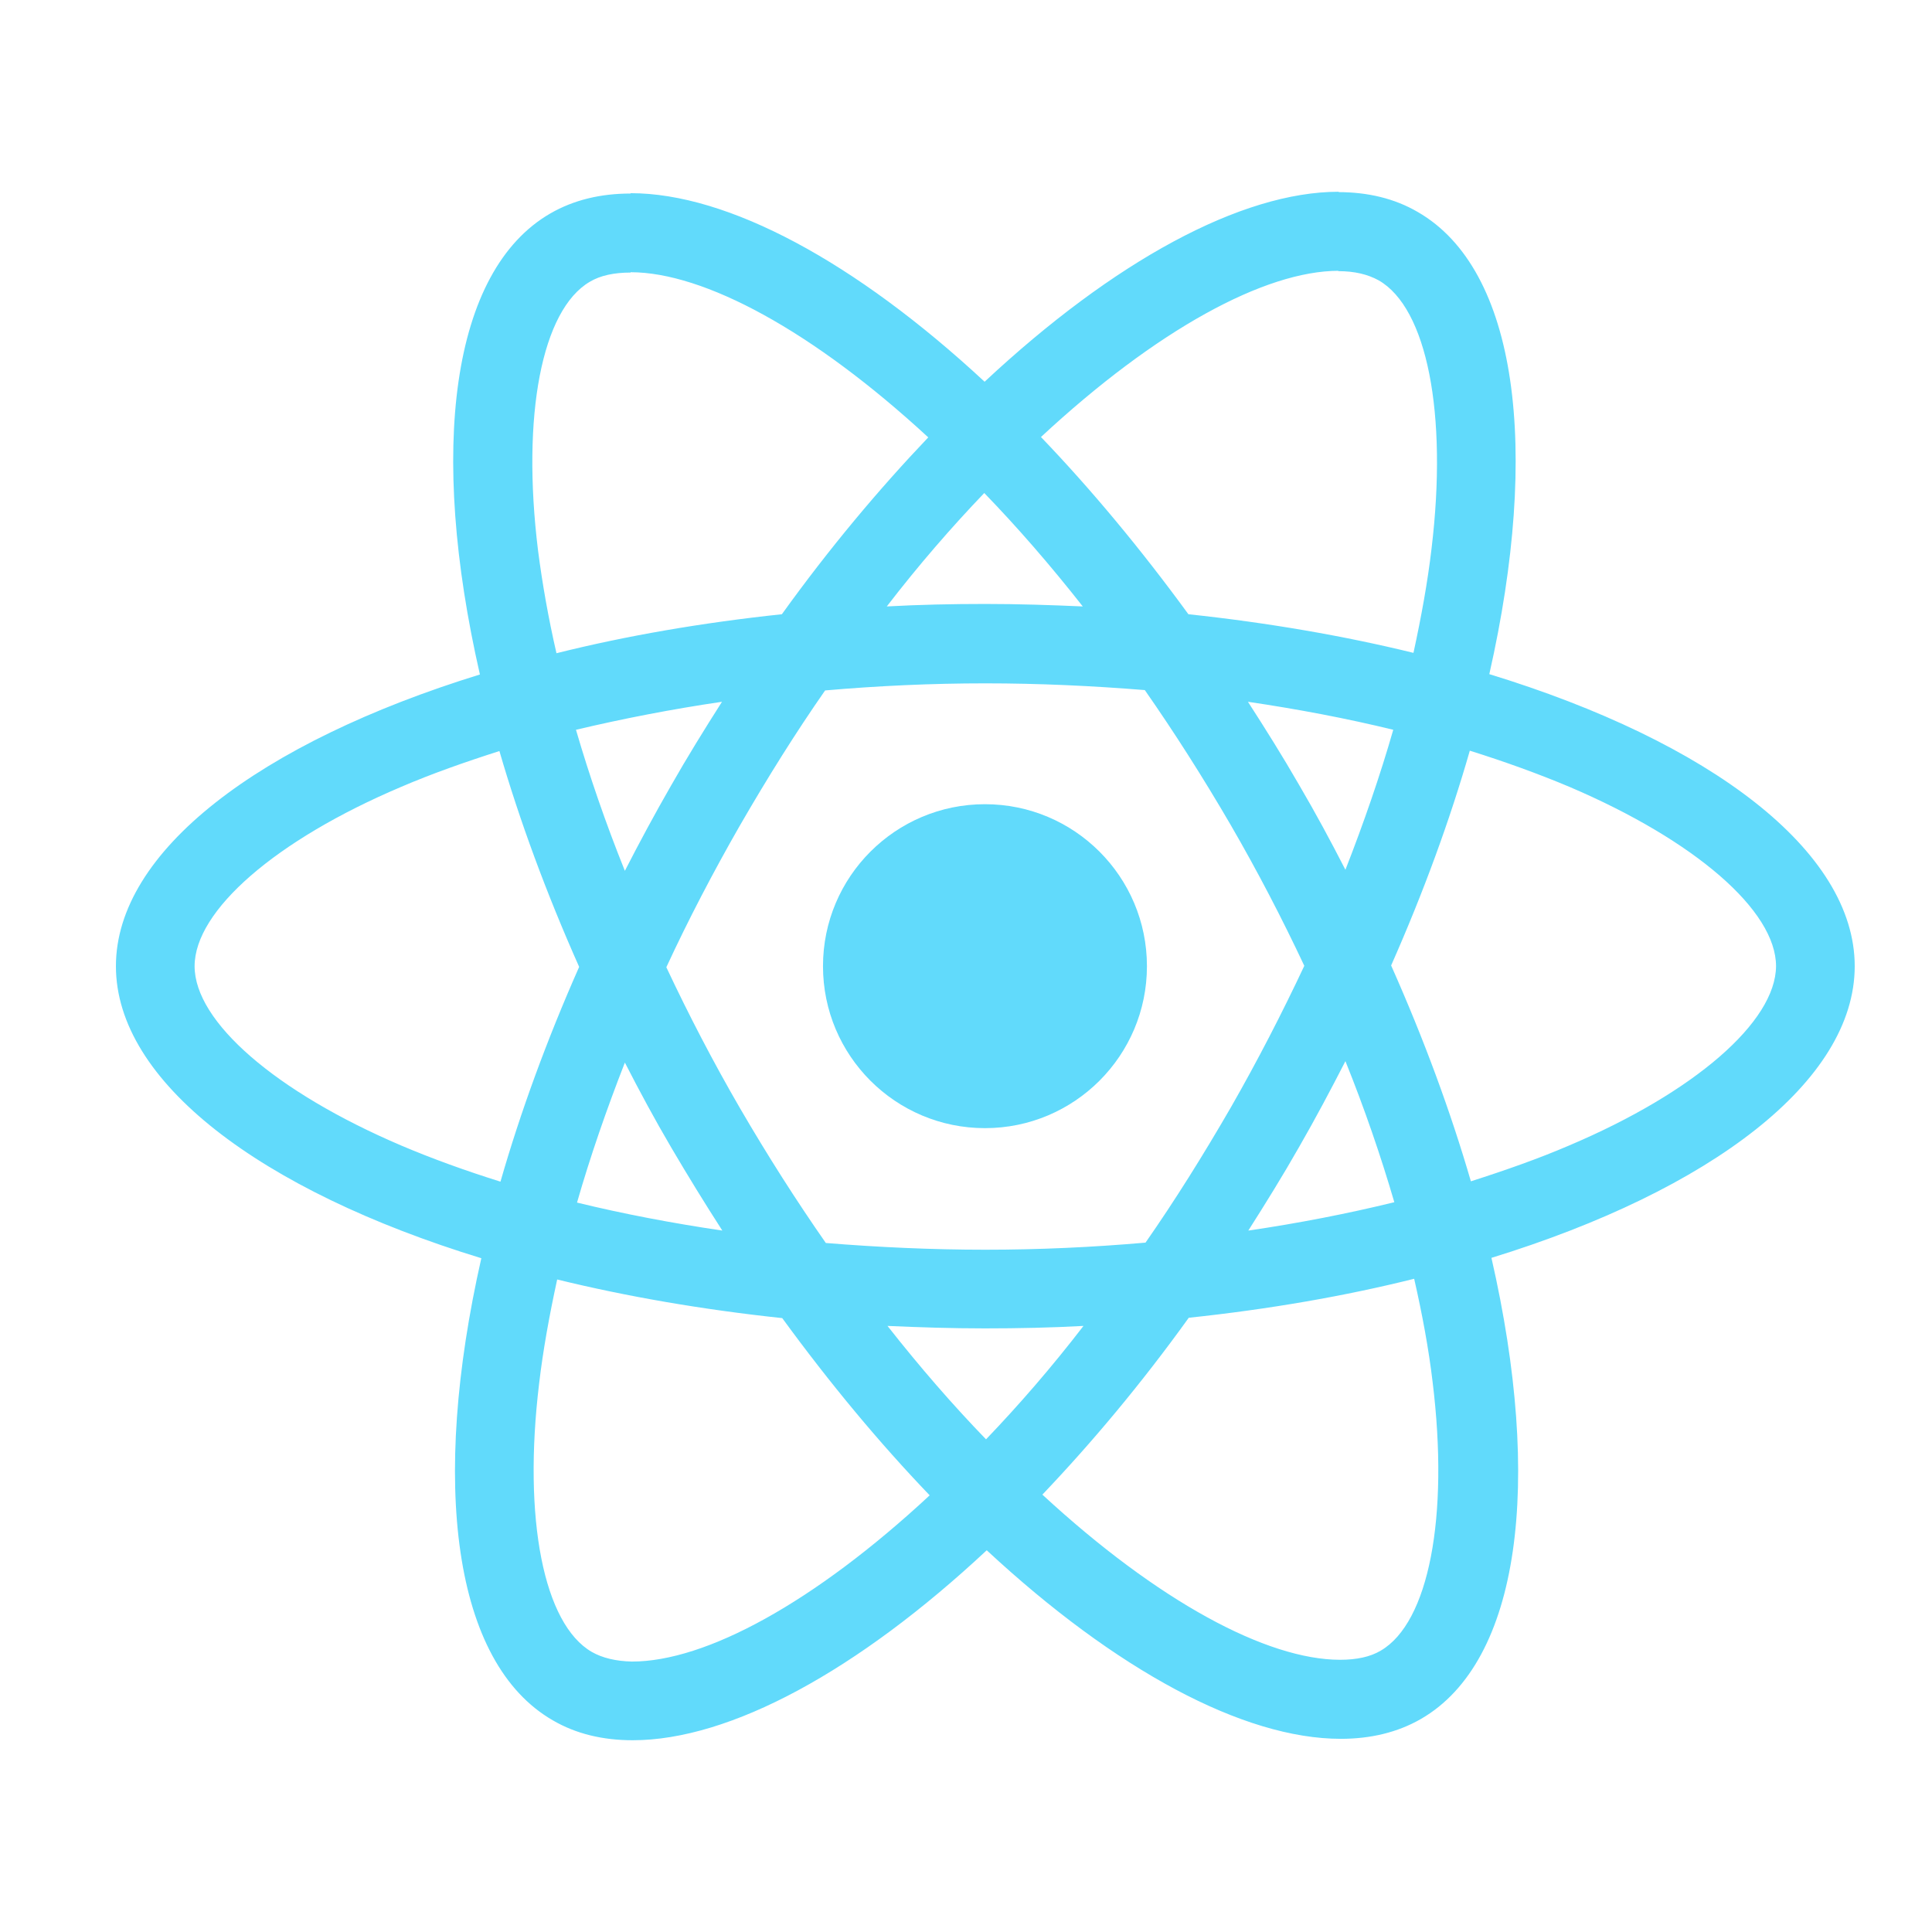
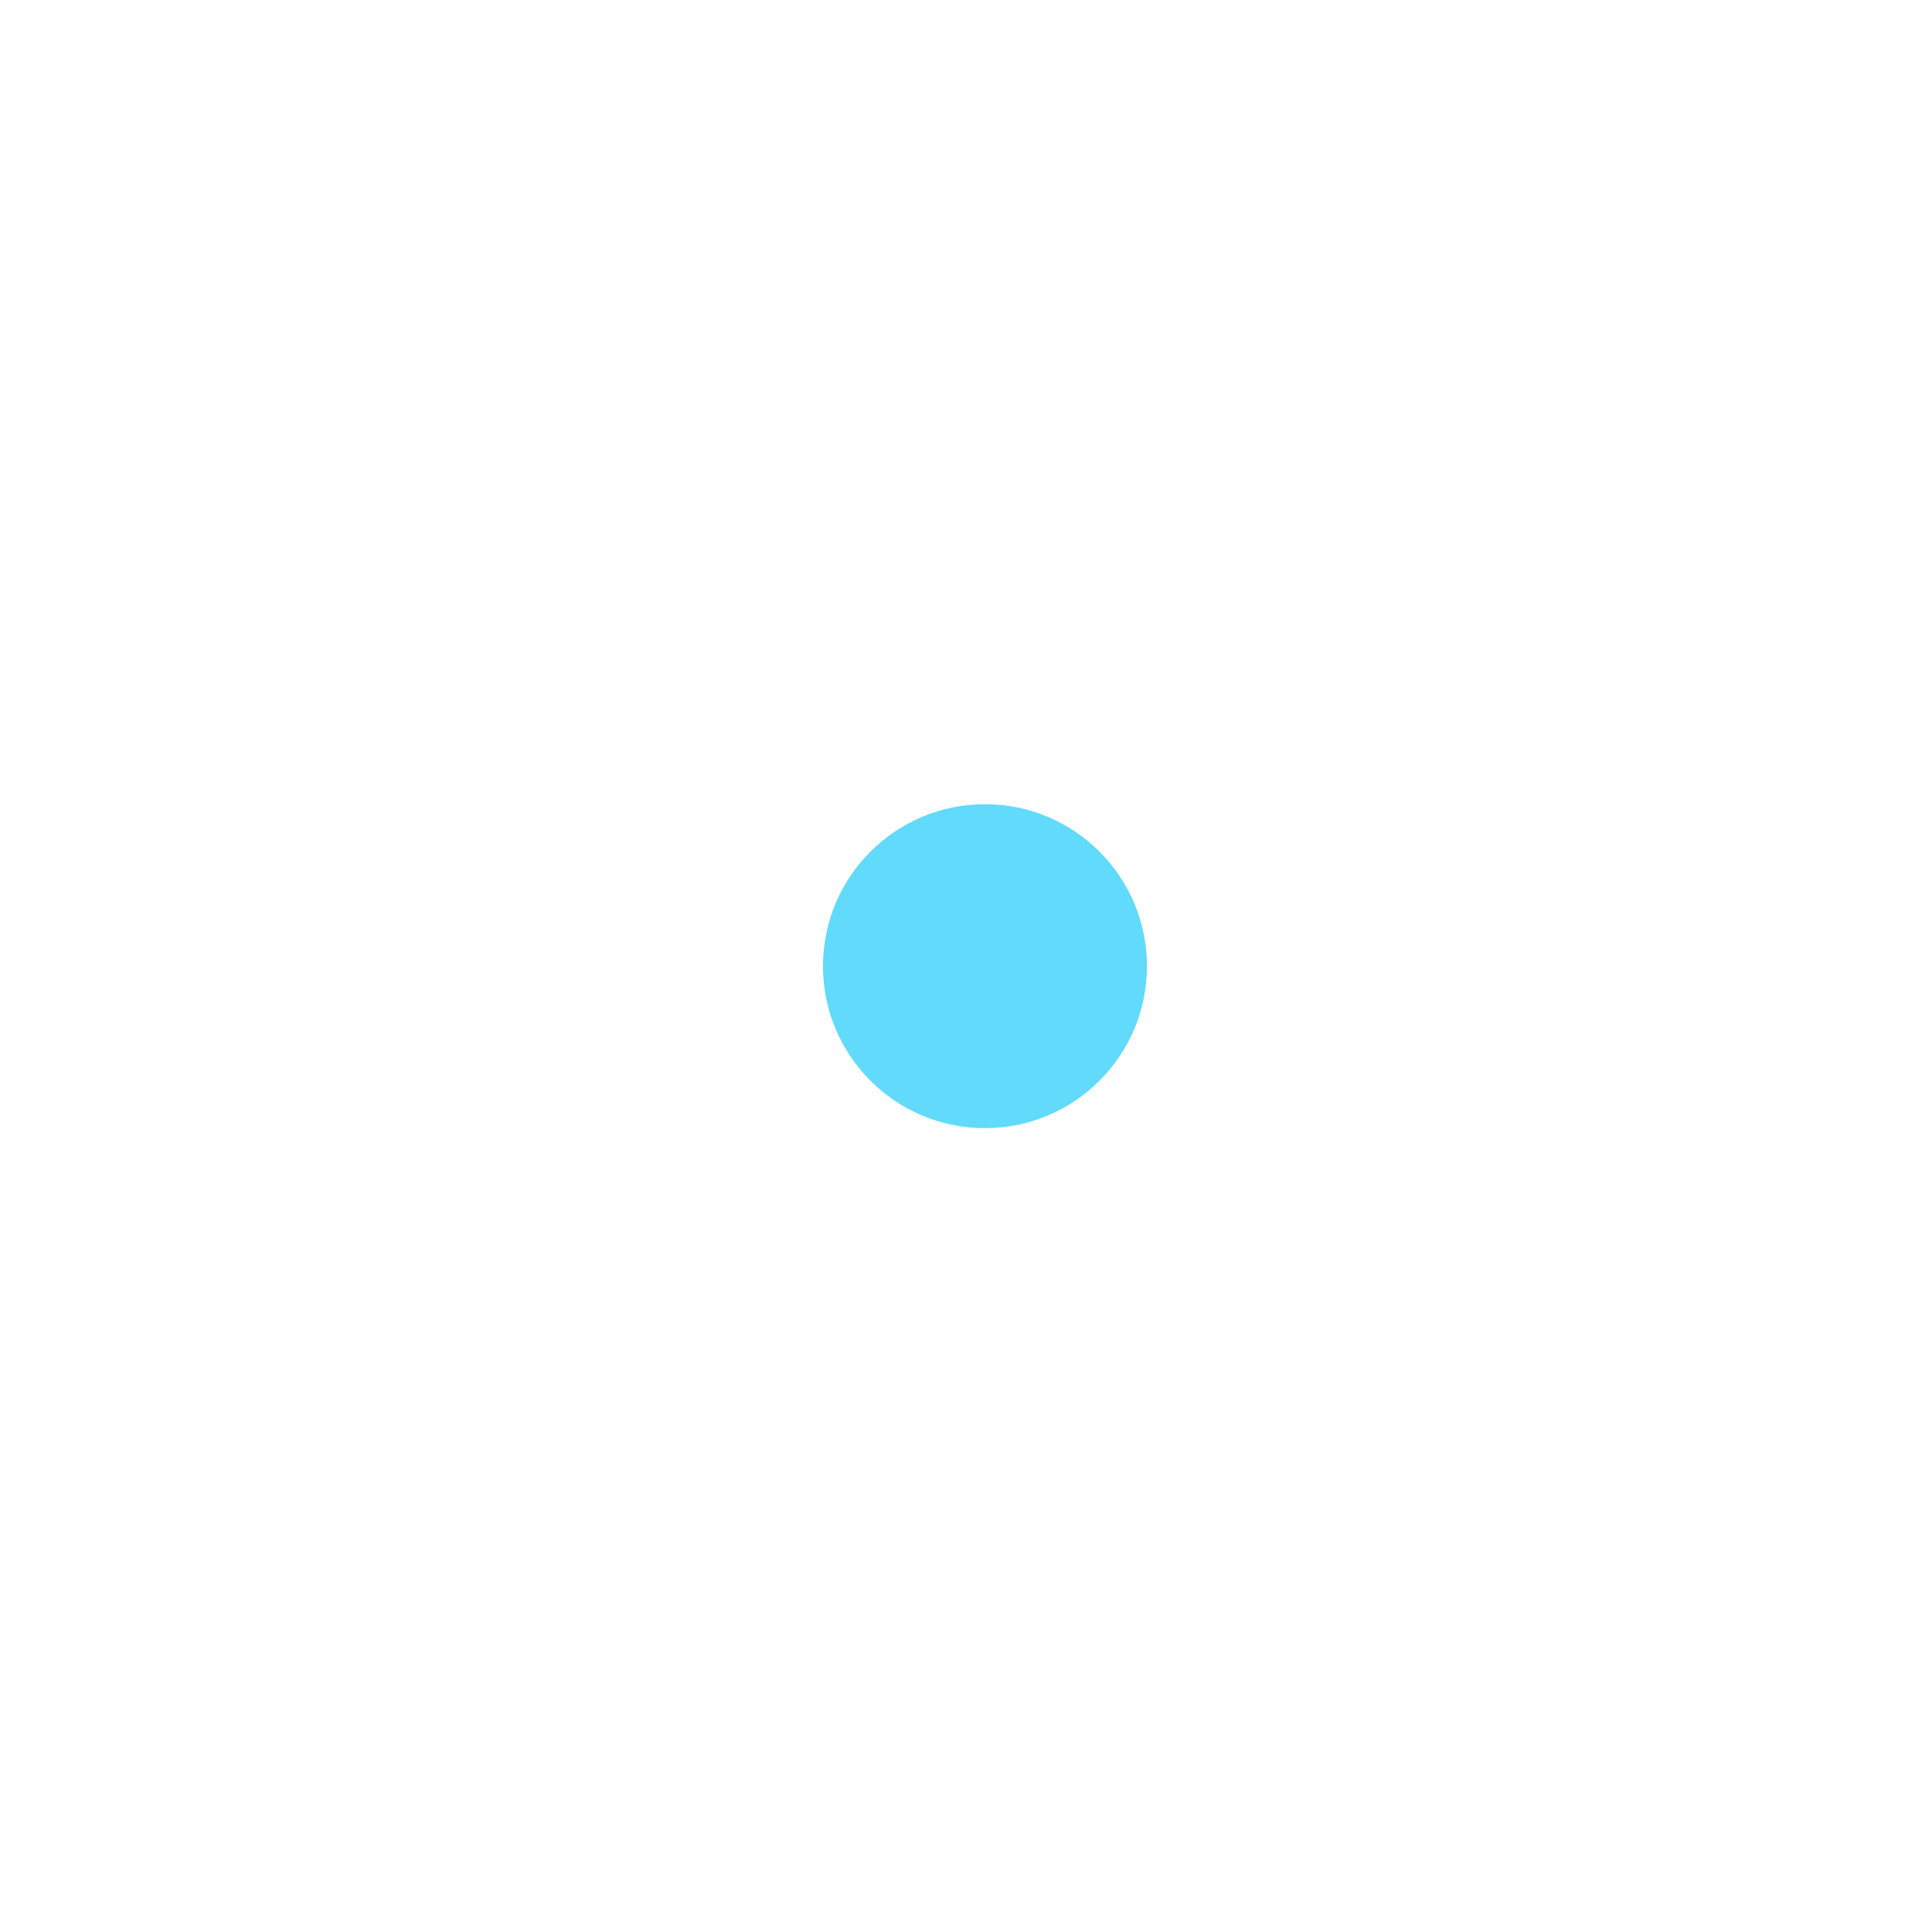
<svg xmlns="http://www.w3.org/2000/svg" width="150" height="150" viewBox="0 0 150 150" fill="none">
-   <path d="M144 75.014C144 66.071 132.8 57.595 115.63 52.34C119.592 34.839 117.831 20.915 110.071 16.457C108.283 15.411 106.191 14.916 103.907 14.916V21.052C105.173 21.052 106.191 21.3 107.044 21.768C110.787 23.914 112.41 32.087 111.144 42.598C110.842 45.185 110.346 47.909 109.741 50.688C104.348 49.368 98.459 48.349 92.267 47.689C88.553 42.598 84.7 37.975 80.82 33.93C89.791 25.593 98.211 21.025 103.935 21.025V14.888C96.368 14.888 86.461 20.282 76.445 29.638C66.429 20.337 56.522 14.998 48.955 14.998V21.135C54.651 21.135 63.099 25.675 72.07 33.958C68.217 38.003 64.365 42.598 60.705 47.689C54.486 48.349 48.597 49.368 43.204 50.716C42.571 47.964 42.103 45.295 41.773 42.736C40.48 32.224 42.076 24.052 45.791 21.878C46.616 21.383 47.689 21.162 48.955 21.162V15.026C46.644 15.026 44.552 15.521 42.736 16.567C35.004 21.025 33.27 34.921 37.26 52.367C20.145 57.65 9 66.098 9 75.014C9 83.957 20.2 92.432 37.37 97.688C33.408 115.189 35.169 129.113 42.929 133.571C44.718 134.616 46.809 135.112 49.12 135.112C56.688 135.112 66.594 129.718 76.61 120.362C86.626 129.663 96.533 135.002 104.1 135.002C106.411 135.002 108.503 134.506 110.319 133.461C118.051 129.003 119.785 115.107 115.795 97.66C132.855 92.405 144 83.929 144 75.014ZM108.172 56.66C107.154 60.209 105.889 63.869 104.458 67.529C103.329 65.328 102.146 63.126 100.853 60.925C99.587 58.724 98.239 56.577 96.89 54.486C100.798 55.064 104.568 55.779 108.172 56.66ZM95.57 85.966C93.423 89.68 91.222 93.203 88.938 96.477C84.838 96.835 80.683 97.028 76.5 97.028C72.345 97.028 68.19 96.835 64.117 96.505C61.833 93.23 59.604 89.736 57.458 86.048C55.367 82.444 53.468 78.784 51.734 75.096C53.441 71.409 55.367 67.722 57.431 64.117C59.577 60.402 61.778 56.88 64.062 53.605C68.162 53.248 72.317 53.055 76.5 53.055C80.655 53.055 84.81 53.248 88.883 53.578C91.167 56.852 93.396 60.347 95.542 64.034C97.633 67.639 99.532 71.299 101.266 74.986C99.532 78.674 97.633 82.361 95.57 85.966ZM104.458 82.388C105.944 86.076 107.209 89.763 108.255 93.34C104.65 94.221 100.853 94.964 96.918 95.542C98.266 93.423 99.615 91.249 100.88 89.02C102.146 86.819 103.329 84.59 104.458 82.388ZM76.555 111.749C73.996 109.108 71.437 106.163 68.905 102.944C71.382 103.054 73.913 103.136 76.472 103.136C79.059 103.136 81.618 103.081 84.122 102.944C81.646 106.163 79.087 109.108 76.555 111.749ZM56.082 95.542C52.175 94.964 48.405 94.248 44.8 93.368C45.818 89.818 47.084 86.158 48.515 82.499C49.643 84.7 50.826 86.901 52.12 89.103C53.413 91.304 54.734 93.45 56.082 95.542ZM76.418 38.278C78.977 40.92 81.536 43.864 84.067 47.084C81.591 46.974 79.059 46.891 76.5 46.891C73.913 46.891 71.354 46.946 68.85 47.084C71.327 43.864 73.886 40.92 76.418 38.278ZM56.055 54.486C54.706 56.605 53.358 58.779 52.092 61.008C50.826 63.209 49.643 65.41 48.515 67.612C47.029 63.924 45.763 60.237 44.718 56.66C48.322 55.807 52.12 55.064 56.055 54.486ZM31.151 88.938C21.41 84.782 15.109 79.334 15.109 75.014C15.109 70.694 21.41 65.218 31.151 61.09C33.518 60.072 36.105 59.164 38.774 58.311C40.342 63.704 42.406 69.318 44.965 75.069C42.434 80.792 40.397 86.378 38.856 91.744C36.132 90.891 33.545 89.956 31.151 88.938ZM45.956 128.26C42.213 126.113 40.59 117.941 41.856 107.429C42.158 104.843 42.654 102.118 43.259 99.339C48.653 100.66 54.541 101.678 60.733 102.338C64.447 107.429 68.3 112.052 72.18 116.097C63.209 124.435 54.789 129.003 49.065 129.003C47.827 128.975 46.781 128.728 45.956 128.26ZM111.227 107.292C112.52 117.803 110.924 125.976 107.209 128.15C106.384 128.645 105.311 128.865 104.045 128.865C98.349 128.865 89.901 124.325 80.93 116.042C84.783 111.997 88.635 107.402 92.295 102.311C98.514 101.651 104.403 100.632 109.796 99.284C110.429 102.063 110.924 104.733 111.227 107.292ZM121.821 88.938C119.455 89.956 116.868 90.864 114.199 91.717C112.63 86.323 110.566 80.71 108.007 74.959C110.539 69.235 112.575 63.649 114.116 58.283C116.84 59.136 119.427 60.072 121.849 61.09C131.59 65.245 137.891 70.694 137.891 75.014C137.864 79.334 131.562 84.81 121.821 88.938Z" fill="#61DAFB" />
  <path d="M76.472 87.589C83.418 87.589 89.048 81.959 89.048 75.014C89.048 68.069 83.418 62.438 76.472 62.438C69.527 62.438 63.897 68.069 63.897 75.014C63.897 81.959 69.527 87.589 76.472 87.589Z" fill="#61DAFB" />
</svg>